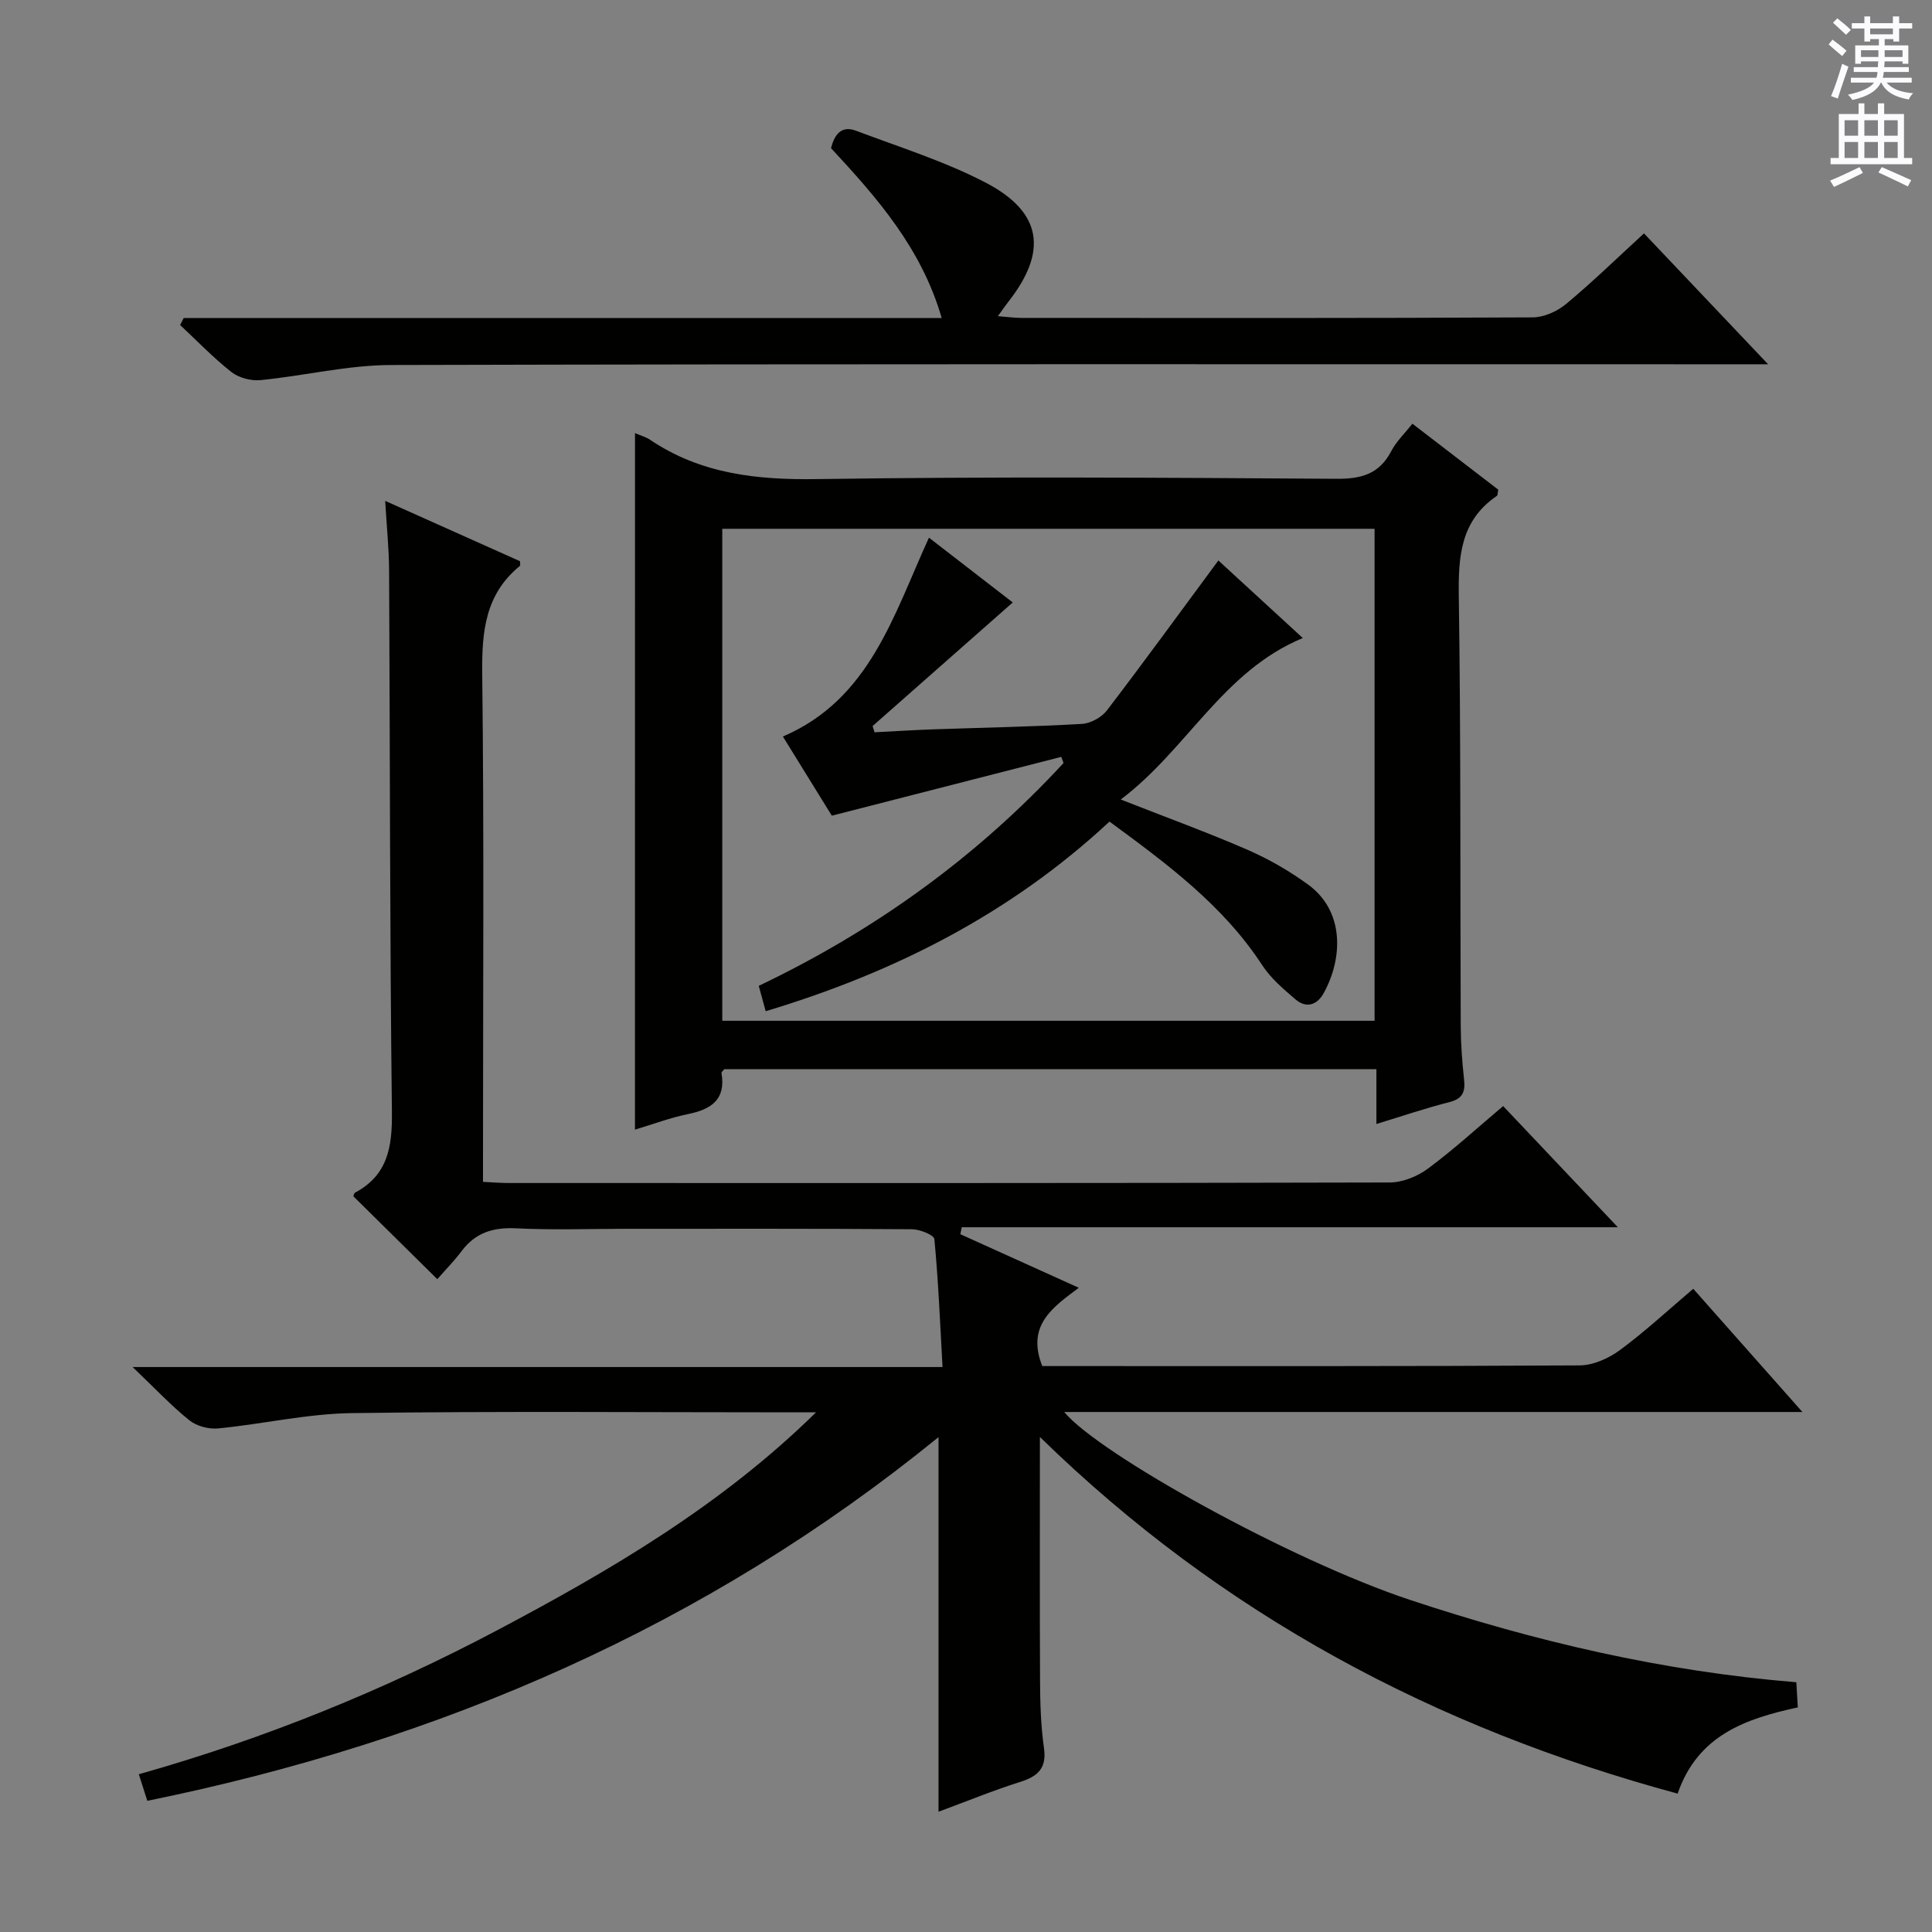
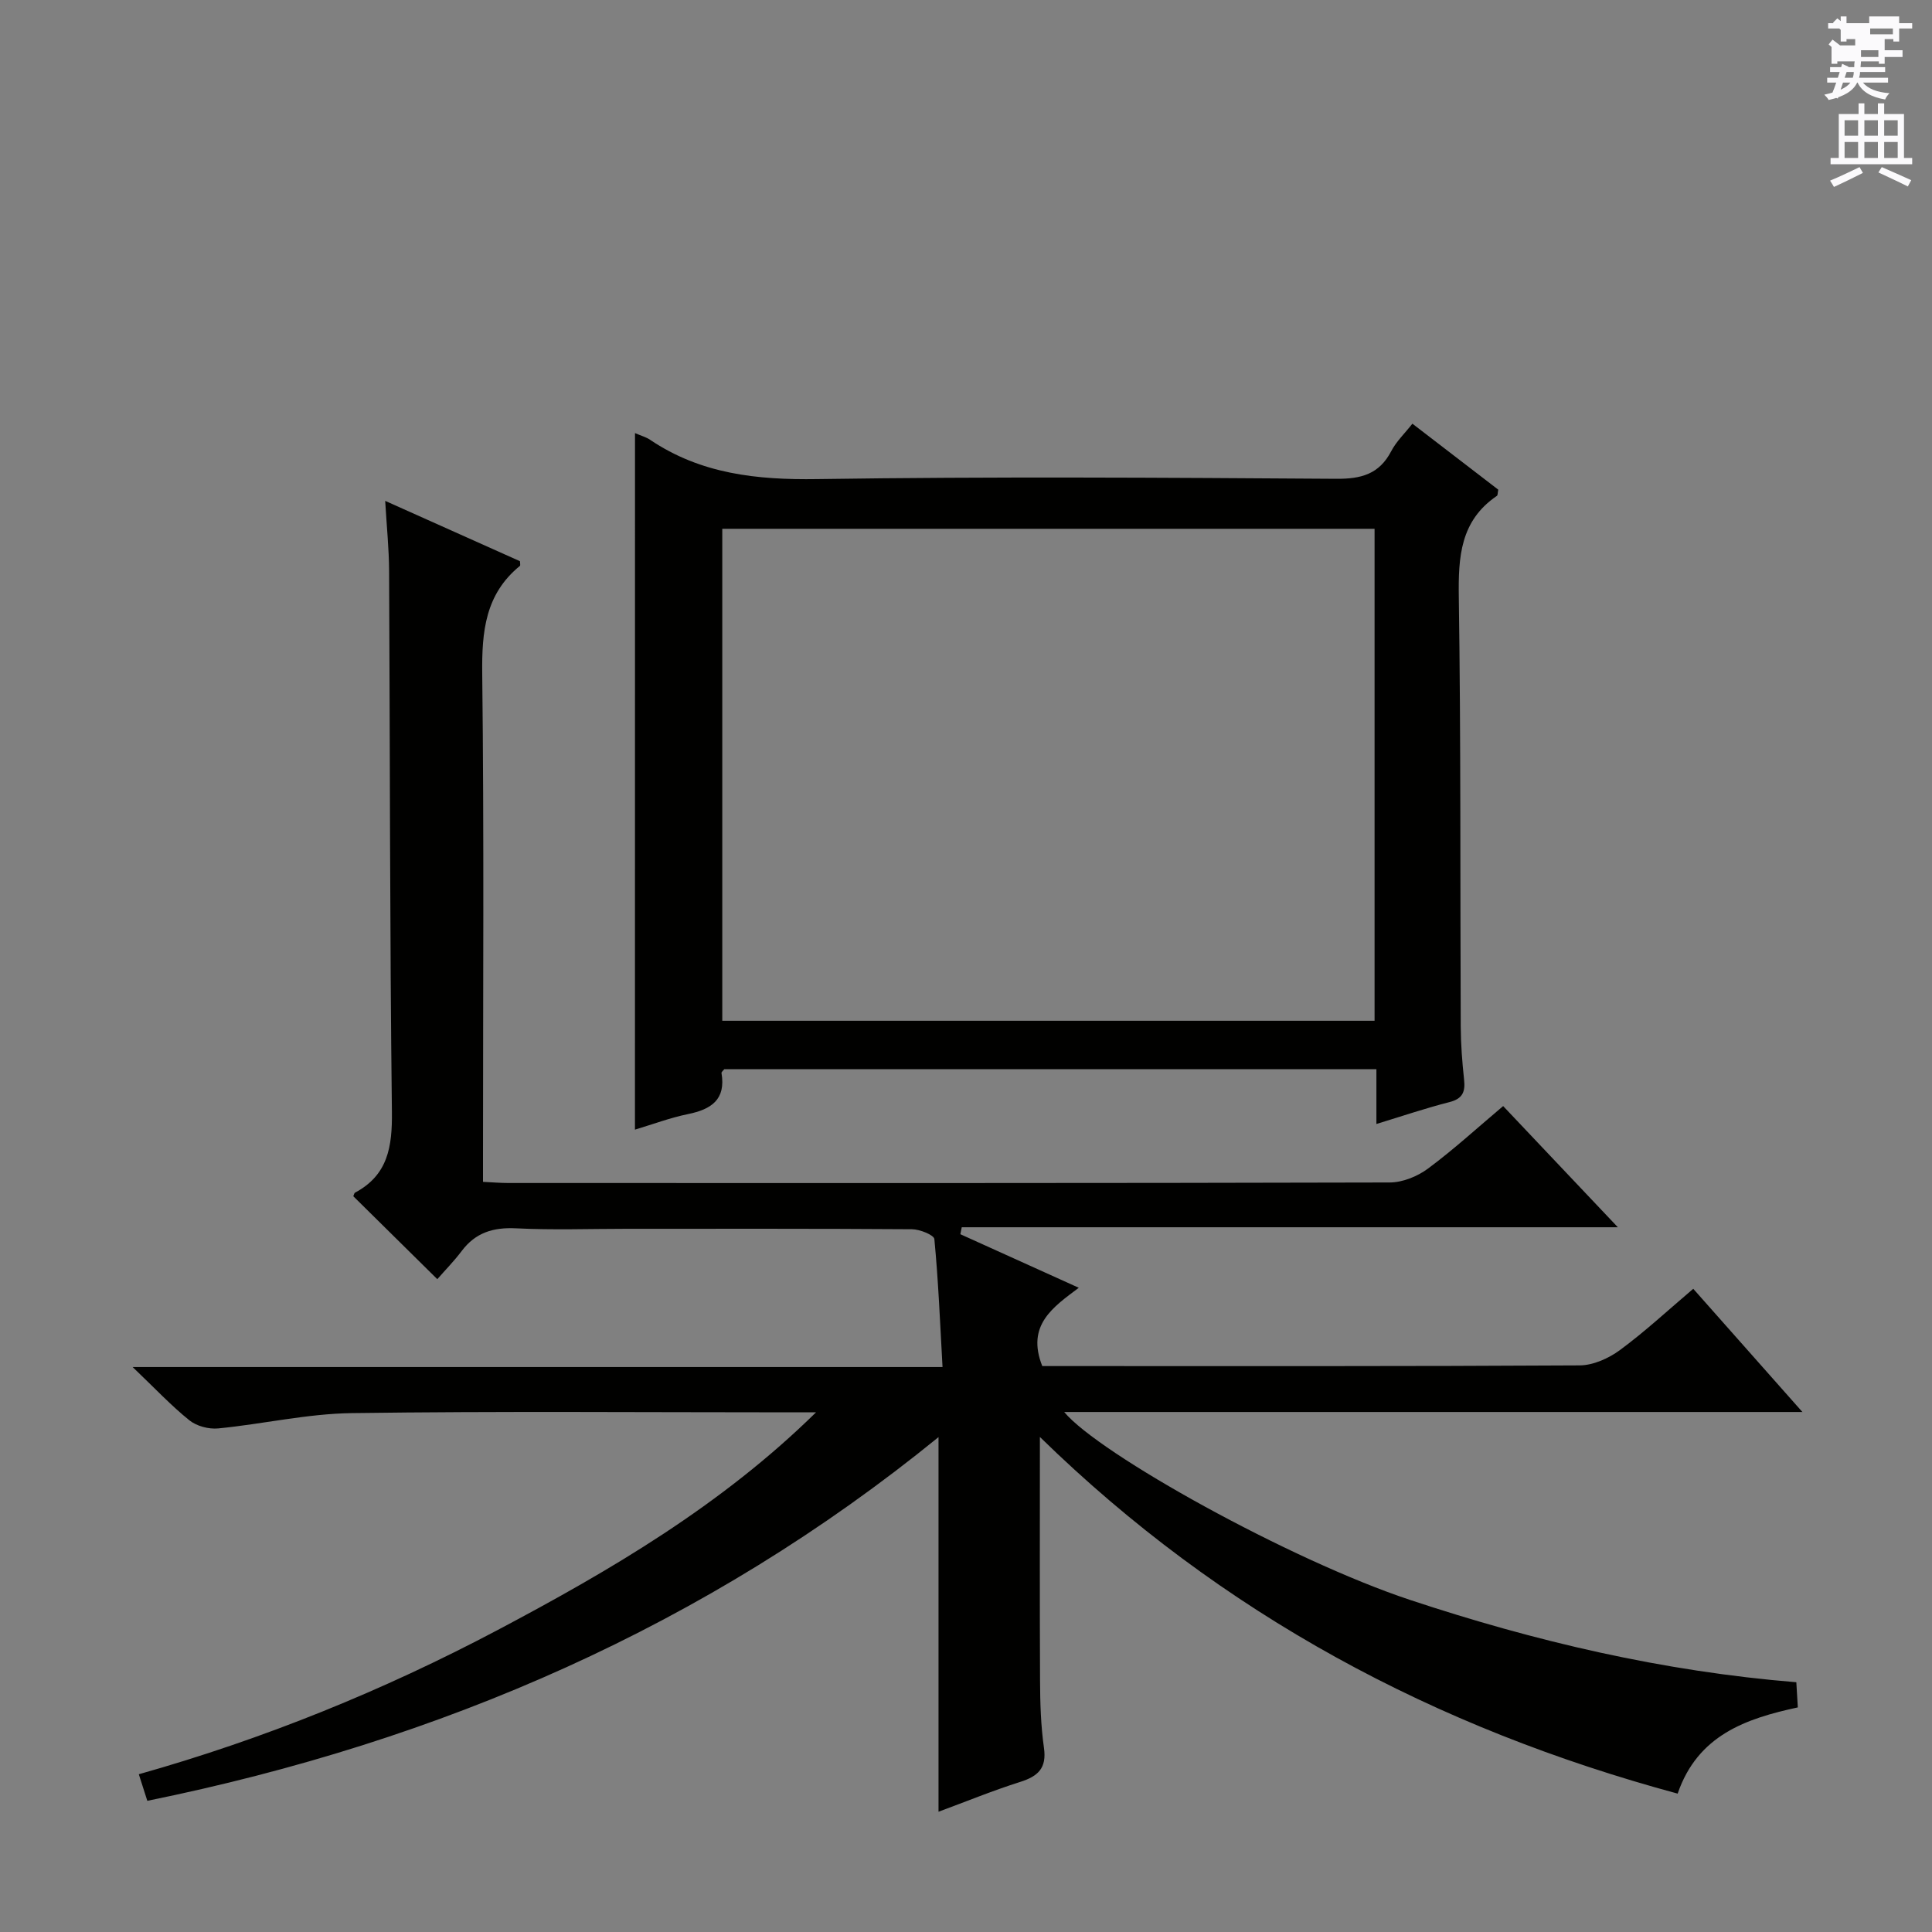
<svg xmlns="http://www.w3.org/2000/svg" enable-background="new 0 0 400 400" viewBox="0 0 400 400">
  <rect x="0" y="0" width="400" height="400" fill="#808080" stroke="none" />
  <g fill="#010100">
    <path d="m215.3 297.51c0 17.24-.05 33.84.03 50.44.02 4.65.16 9.33.81 13.92.6 4.22-1.23 5.89-4.93 7.06-5.66 1.79-11.18 4.06-16.9 6.17 0-25.94 0-51.48 0-77.56-48.04 39.11-103.11 62.96-163.81 75.3-.69-2.17-1.13-3.55-1.76-5.5 25.91-7.31 50.59-17.33 74.23-29.83 23.52-12.44 46.41-25.87 65.98-45.1-1.72 0-3.44 0-5.16 0-30.33 0-60.66-.26-90.99.16-9.22.13-18.4 2.27-27.63 3.17-1.94.19-4.46-.47-5.96-1.68-3.75-3.01-7.07-6.56-11.75-11.03h167.68c-.52-9.36-.87-17.95-1.69-26.49-.08-.85-3.02-2.03-4.64-2.04-19.66-.14-39.33-.09-58.99-.09-7.67 0-15.35.28-22.99-.1-4.73-.23-8.39.89-11.26 4.72-1.58 2.1-3.45 3.99-5.03 5.81-6.28-6.2-11.82-11.67-17.39-17.17.11-.22.16-.64.38-.76 6.81-3.64 7.69-9.52 7.61-16.69-.44-37.32-.39-74.65-.58-111.98-.02-4.59-.5-9.19-.81-14.54 9.81 4.39 18.87 8.45 27.9 12.49 0 .41.13.86-.02.98-7.18 5.86-7.89 13.6-7.79 22.31.39 33.16.16 66.32.16 99.49v5.72c2.02.1 3.64.24 5.25.24 60.83.01 121.65.05 182.48-.11 2.68-.01 5.75-1.26 7.94-2.89 5.32-3.95 10.23-8.45 15.54-12.93 7.76 8.2 15.28 16.15 23.75 25.09-46.02 0-90.93 0-135.84 0-.1.48-.19.96-.29 1.44 7.99 3.61 15.99 7.23 24.52 11.09-5.35 4.02-10.91 7.75-7.56 16.21h4.77c35.5 0 70.99.07 106.49-.14 2.82-.02 6.02-1.46 8.35-3.18 5.21-3.84 9.98-8.28 15.17-12.68 7.33 8.27 14.55 16.42 22.6 25.51-51.65 0-102.02 0-152.84 0 7.14 8.64 46.8 30.68 71.62 38.91 25.95 8.61 52.34 14.79 79.96 17.04.1 1.65.19 3.25.31 5.21-10.71 2.31-20.71 5.71-24.88 17.85-50.14-13.56-94.35-37.02-132.04-73.84z" />
    <path d="m131.47 89.67c1.35.58 2.33.84 3.12 1.38 10.52 7.09 22.13 8.33 34.61 8.14 35.8-.53 71.62-.3 107.43-.06 5.19.04 8.92-.95 11.41-5.72 1.05-2.02 2.8-3.67 4.38-5.69 6.1 4.69 12 9.22 17.78 13.66-.14.67-.09 1.15-.28 1.28-7.59 5.15-8.01 12.64-7.89 20.97.44 29.64.27 59.29.4 88.94.02 3.64.3 7.3.69 10.93.28 2.54-.28 3.98-3.03 4.68-4.92 1.25-9.74 2.89-15.12 4.53 0-4.14 0-7.59 0-11.34-45.25 0-90.15 0-135.02 0-.22.29-.61.58-.57.8.93 5.5-2.13 7.51-6.93 8.49-3.71.76-7.29 2.11-10.99 3.22.01-48.03.01-95.84.01-144.21zm153.12 121.67c0-34.29 0-68.17 0-101.86-45.31 0-90.2 0-135.05 0v101.86z" />
-     <path d="m38.03 65.85h156.94c-4.18-14.45-13.35-24.87-22.92-35.18.71-2.75 2.09-4.77 5.19-3.6 8.98 3.39 18.25 6.29 26.73 10.69 11.84 6.13 13.01 14.29 4.75 24.78-.59.75-1.13 1.55-2.12 2.92 1.98.15 3.37.35 4.77.36 35.31.02 70.62.07 105.94-.11 2.34-.01 5.09-1.24 6.93-2.77 5.47-4.55 10.58-9.53 16.13-14.62 8.34 8.79 16.44 17.34 25.7 27.1-3.22 0-5.21 0-7.21 0-92.61 0-185.22-.09-277.83.15-9.03.01-18.04 2.24-27.1 3.13-1.96.19-4.48-.47-6.01-1.67-3.77-2.96-7.11-6.46-10.63-9.74.25-.48.5-.96.74-1.44z" />
-     <path d="m252.25 116.04c5.43 4.99 11.27 10.35 17.48 16.06-16.56 6.85-23.93 23.06-37.69 33.43 9.5 3.73 18.02 6.83 26.31 10.44 4.38 1.91 8.63 4.37 12.49 7.18 7.47 5.44 7.27 15.12 3.21 22.48-1.36 2.46-3.59 3.19-5.82 1.29-2.51-2.14-5.14-4.38-6.91-7.1-8.11-12.42-19.72-20.98-31.61-29.72-20.47 19.05-44.5 31.24-71.18 39.26-.5-1.84-.92-3.38-1.44-5.25 23.98-11.44 45.12-26.66 63.1-46.13-.15-.43-.31-.85-.46-1.28-15.58 3.99-31.16 7.99-47.51 12.18-2.99-4.85-6.55-10.6-10.13-16.39 17.99-7.72 22.87-25.07 30.24-41.17 5.94 4.59 11.65 9 17.35 13.41-9.92 8.75-19.47 17.17-29.02 25.59.14.43.27.86.41 1.29 4-.2 7.99-.46 11.99-.6 10.3-.36 20.62-.55 30.91-1.13 1.81-.1 4.09-1.34 5.2-2.79 7.75-10.14 15.26-20.47 23.08-31.05z" />
  </g>
-   <path d="m378.6 9.2.8-1c.9.7 1.9 1.4 2.9 2.3l-.9 1.1c-1.1-.9-2-1.7-2.8-2.4zm.5 10.7c.9-2.1 1.6-4.3 2.3-6.7.4.2.8.4 1.3.6-.7 2.1-1.5 4.3-2.2 6.6zm.4-15.2.9-.9c1 .8 2 1.6 2.8 2.4l-1 1c-1-.9-1.9-1.8-2.7-2.5zm12.5-1.3h1.2v1.4h2.7v1.1h-2.7v2.7h-1.2v-.5h-1.8v1.3h4.9v3.8h-1.2v-.5h-3.7c0 .4-.1.9-.1 1.2h5.1v1h-5.2c0 .5-.1.9-.2 1.2h6v1h-5.2c1.1 1.3 2.9 2 5.5 2.2-.4.4-.7.8-.9 1.3-2.9-.5-4.8-1.6-5.7-3.5h-.1c-.8 1.7-2.7 2.9-5.9 3.6-.2-.4-.6-.8-.9-1.1 2.8-.6 4.6-1.4 5.4-2.5h-4.8v-1h5.3c.1-.3.2-.7.2-1.2h-4.9v-1h5c0-.4 0-.8.1-1.2h-3.6v.5h-1.2v-3.8h4.9v-1.3h-1.8v.5h-1.2v-2.7h-2.6v-1.1h2.6v-1.4h1.2v1.4h4.7v-1.4zm-6.7 8.4h3.6c0-.4 0-.9 0-1.4h-3.6zm1.9-4.7h4.7v-1.2h-4.7zm6.7 3.3h-3.7v1.4h3.7z" fill="#fbfafc" />
+   <path d="m378.6 9.2.8-1c.9.7 1.9 1.4 2.9 2.3l-.9 1.1c-1.1-.9-2-1.7-2.8-2.4zm.5 10.7c.9-2.1 1.6-4.3 2.3-6.7.4.2.8.4 1.3.6-.7 2.1-1.5 4.3-2.2 6.6zm.4-15.2.9-.9c1 .8 2 1.6 2.8 2.4l-1 1c-1-.9-1.9-1.8-2.7-2.5zm12.5-1.3h1.2v1.4h2.7v1.1h-2.7v2.7h-1.2v-.5h-1.8v1.3v3.8h-1.2v-.5h-3.7c0 .4-.1.9-.1 1.2h5.1v1h-5.2c0 .5-.1.9-.2 1.2h6v1h-5.2c1.1 1.3 2.9 2 5.5 2.2-.4.4-.7.8-.9 1.3-2.9-.5-4.8-1.6-5.7-3.5h-.1c-.8 1.7-2.7 2.9-5.9 3.6-.2-.4-.6-.8-.9-1.1 2.8-.6 4.6-1.4 5.4-2.5h-4.8v-1h5.3c.1-.3.2-.7.2-1.2h-4.9v-1h5c0-.4 0-.8.1-1.2h-3.6v.5h-1.2v-3.8h4.9v-1.3h-1.8v.5h-1.2v-2.7h-2.6v-1.1h2.6v-1.4h1.2v1.4h4.7v-1.4zm-6.7 8.4h3.6c0-.4 0-.9 0-1.4h-3.6zm1.9-4.7h4.7v-1.2h-4.7zm6.7 3.3h-3.7v1.4h3.7z" fill="#fbfafc" />
  <path d="m384.7 21.4h1.3v2.2h2.8v-2.2h1.3v2.2h4.1v9.1h1.7v1.3h-16.9v-1.3h1.7v-9.1h4.1v-2.2zm.3 13.2.7 1.2c-1.8.9-3.8 1.9-6 2.9-.2-.4-.5-.8-.8-1.3 2.4-1 4.4-2 6.1-2.8zm-3.1-6.5h2.8v-3.2h-2.8zm0 4.6h2.8v-3.3h-2.8zm4.1-4.6h2.8v-3.2h-2.8zm0 4.6h2.8v-3.3h-2.8zm3.6 1.9c2.1.9 4.1 1.8 6.1 2.7l-.7 1.3c-2.2-1.1-4.2-2-6.1-2.9zm3.3-9.7h-2.8v3.2h2.8zm-2.8 7.8h2.8v-3.3h-2.8z" fill="#fbfafc" />
</svg>